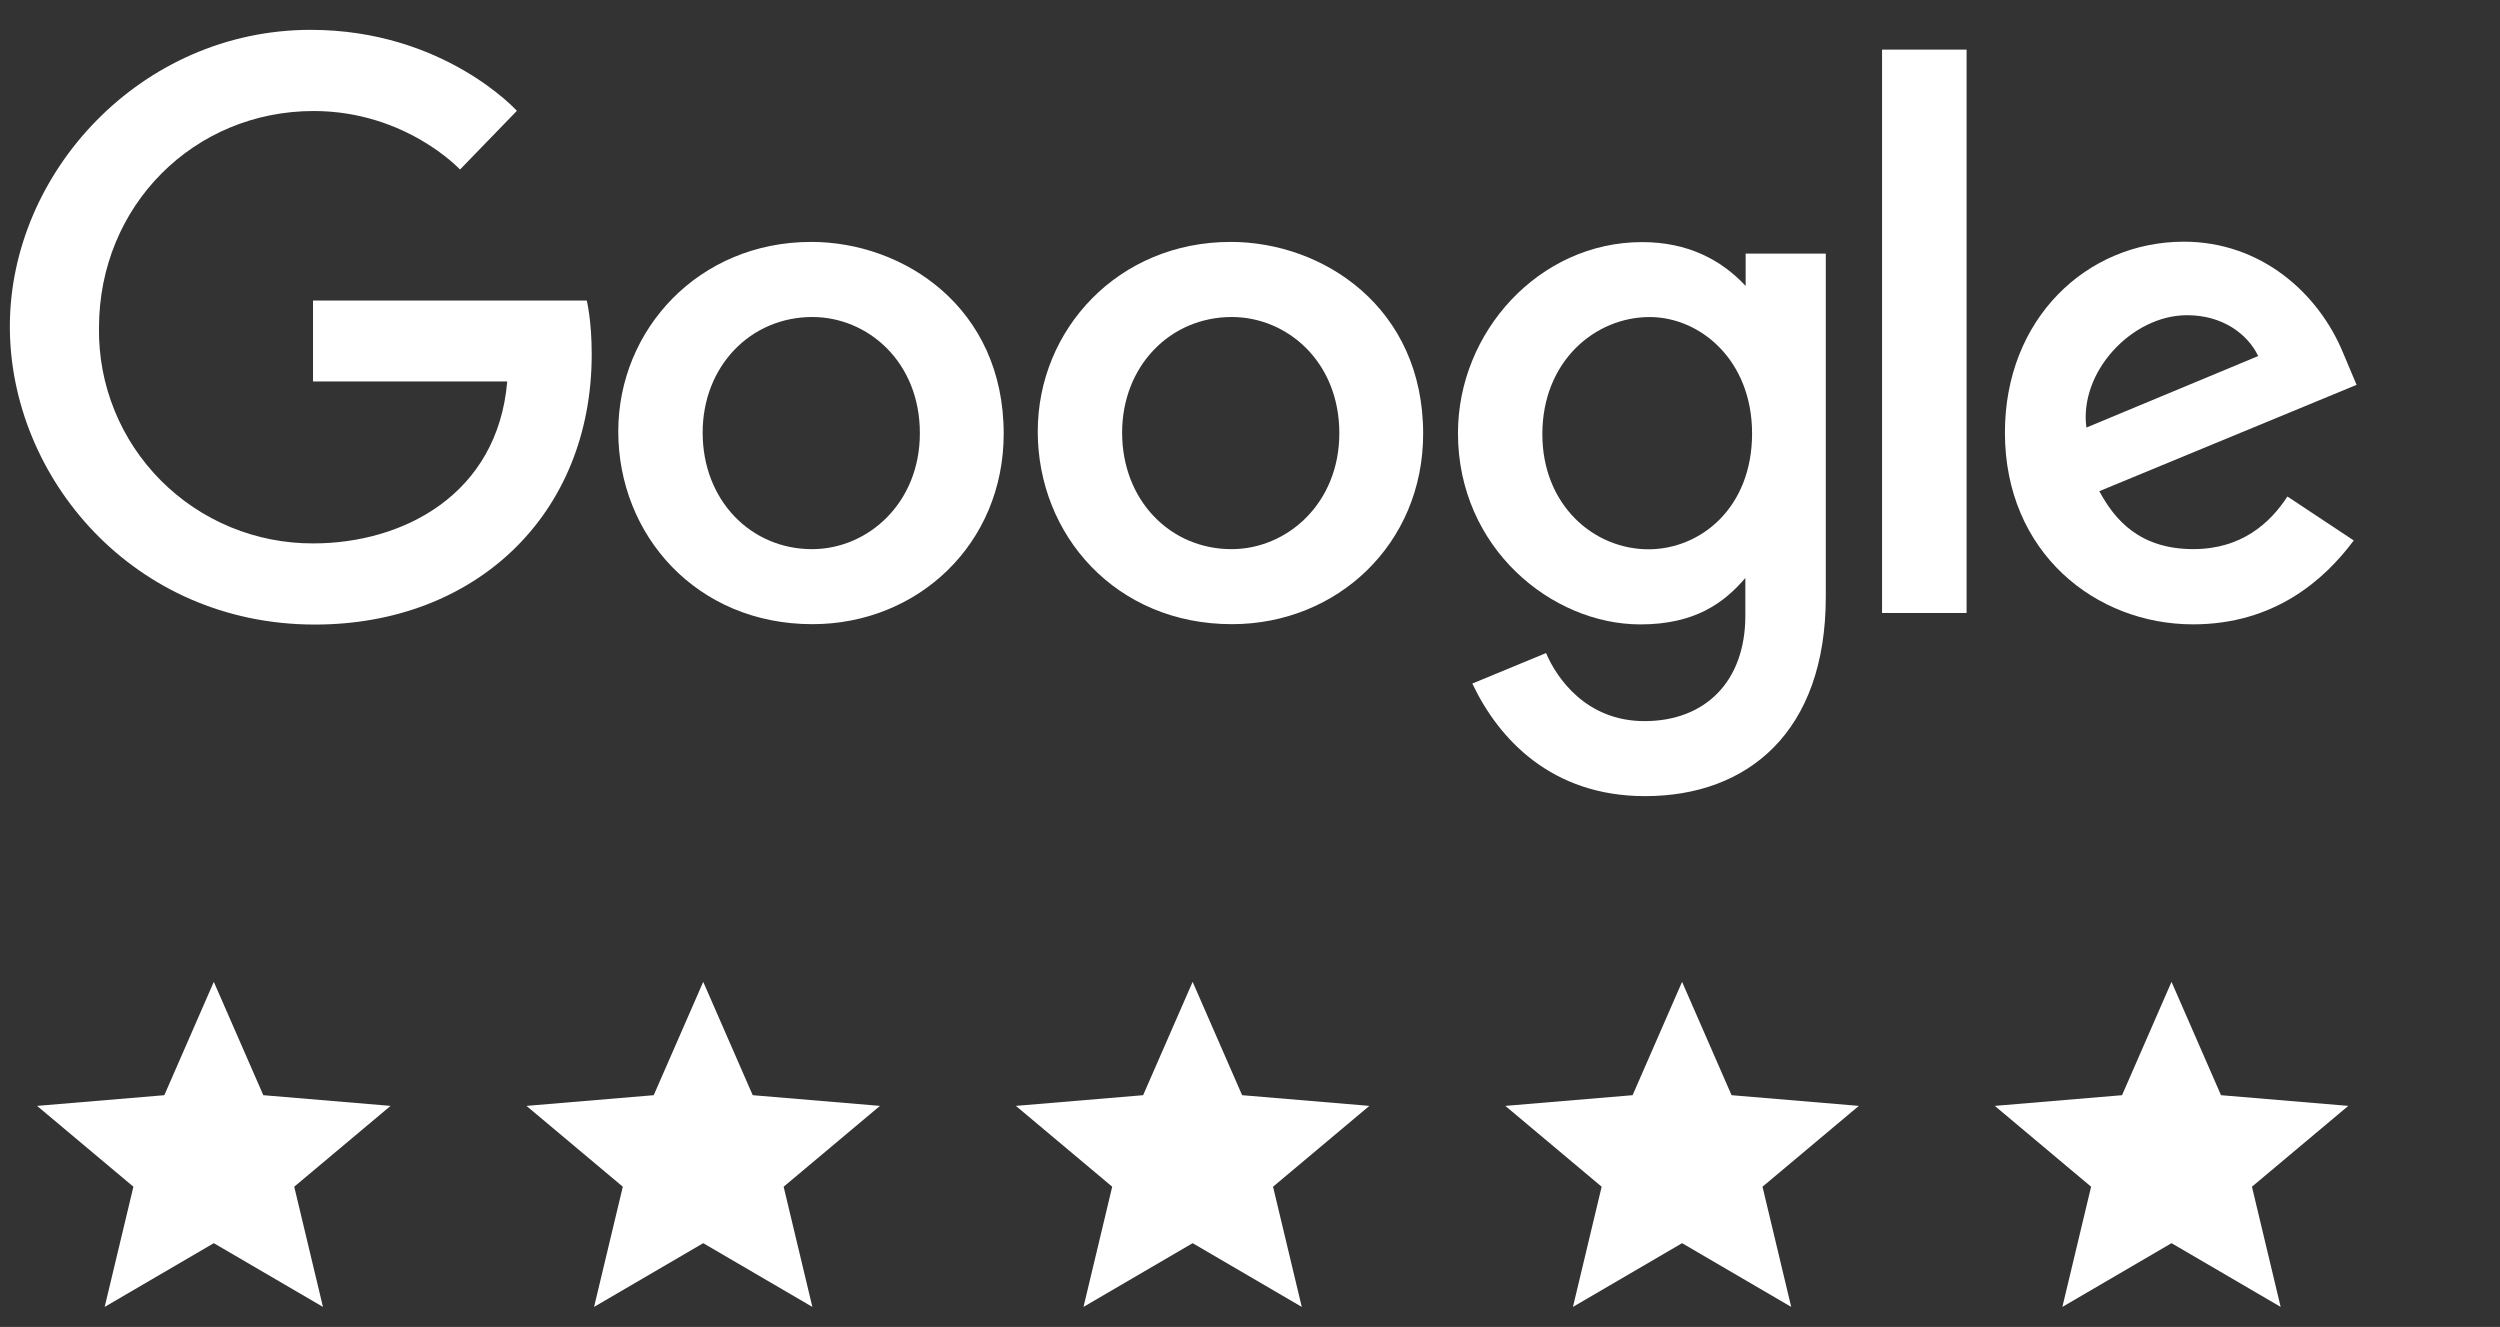
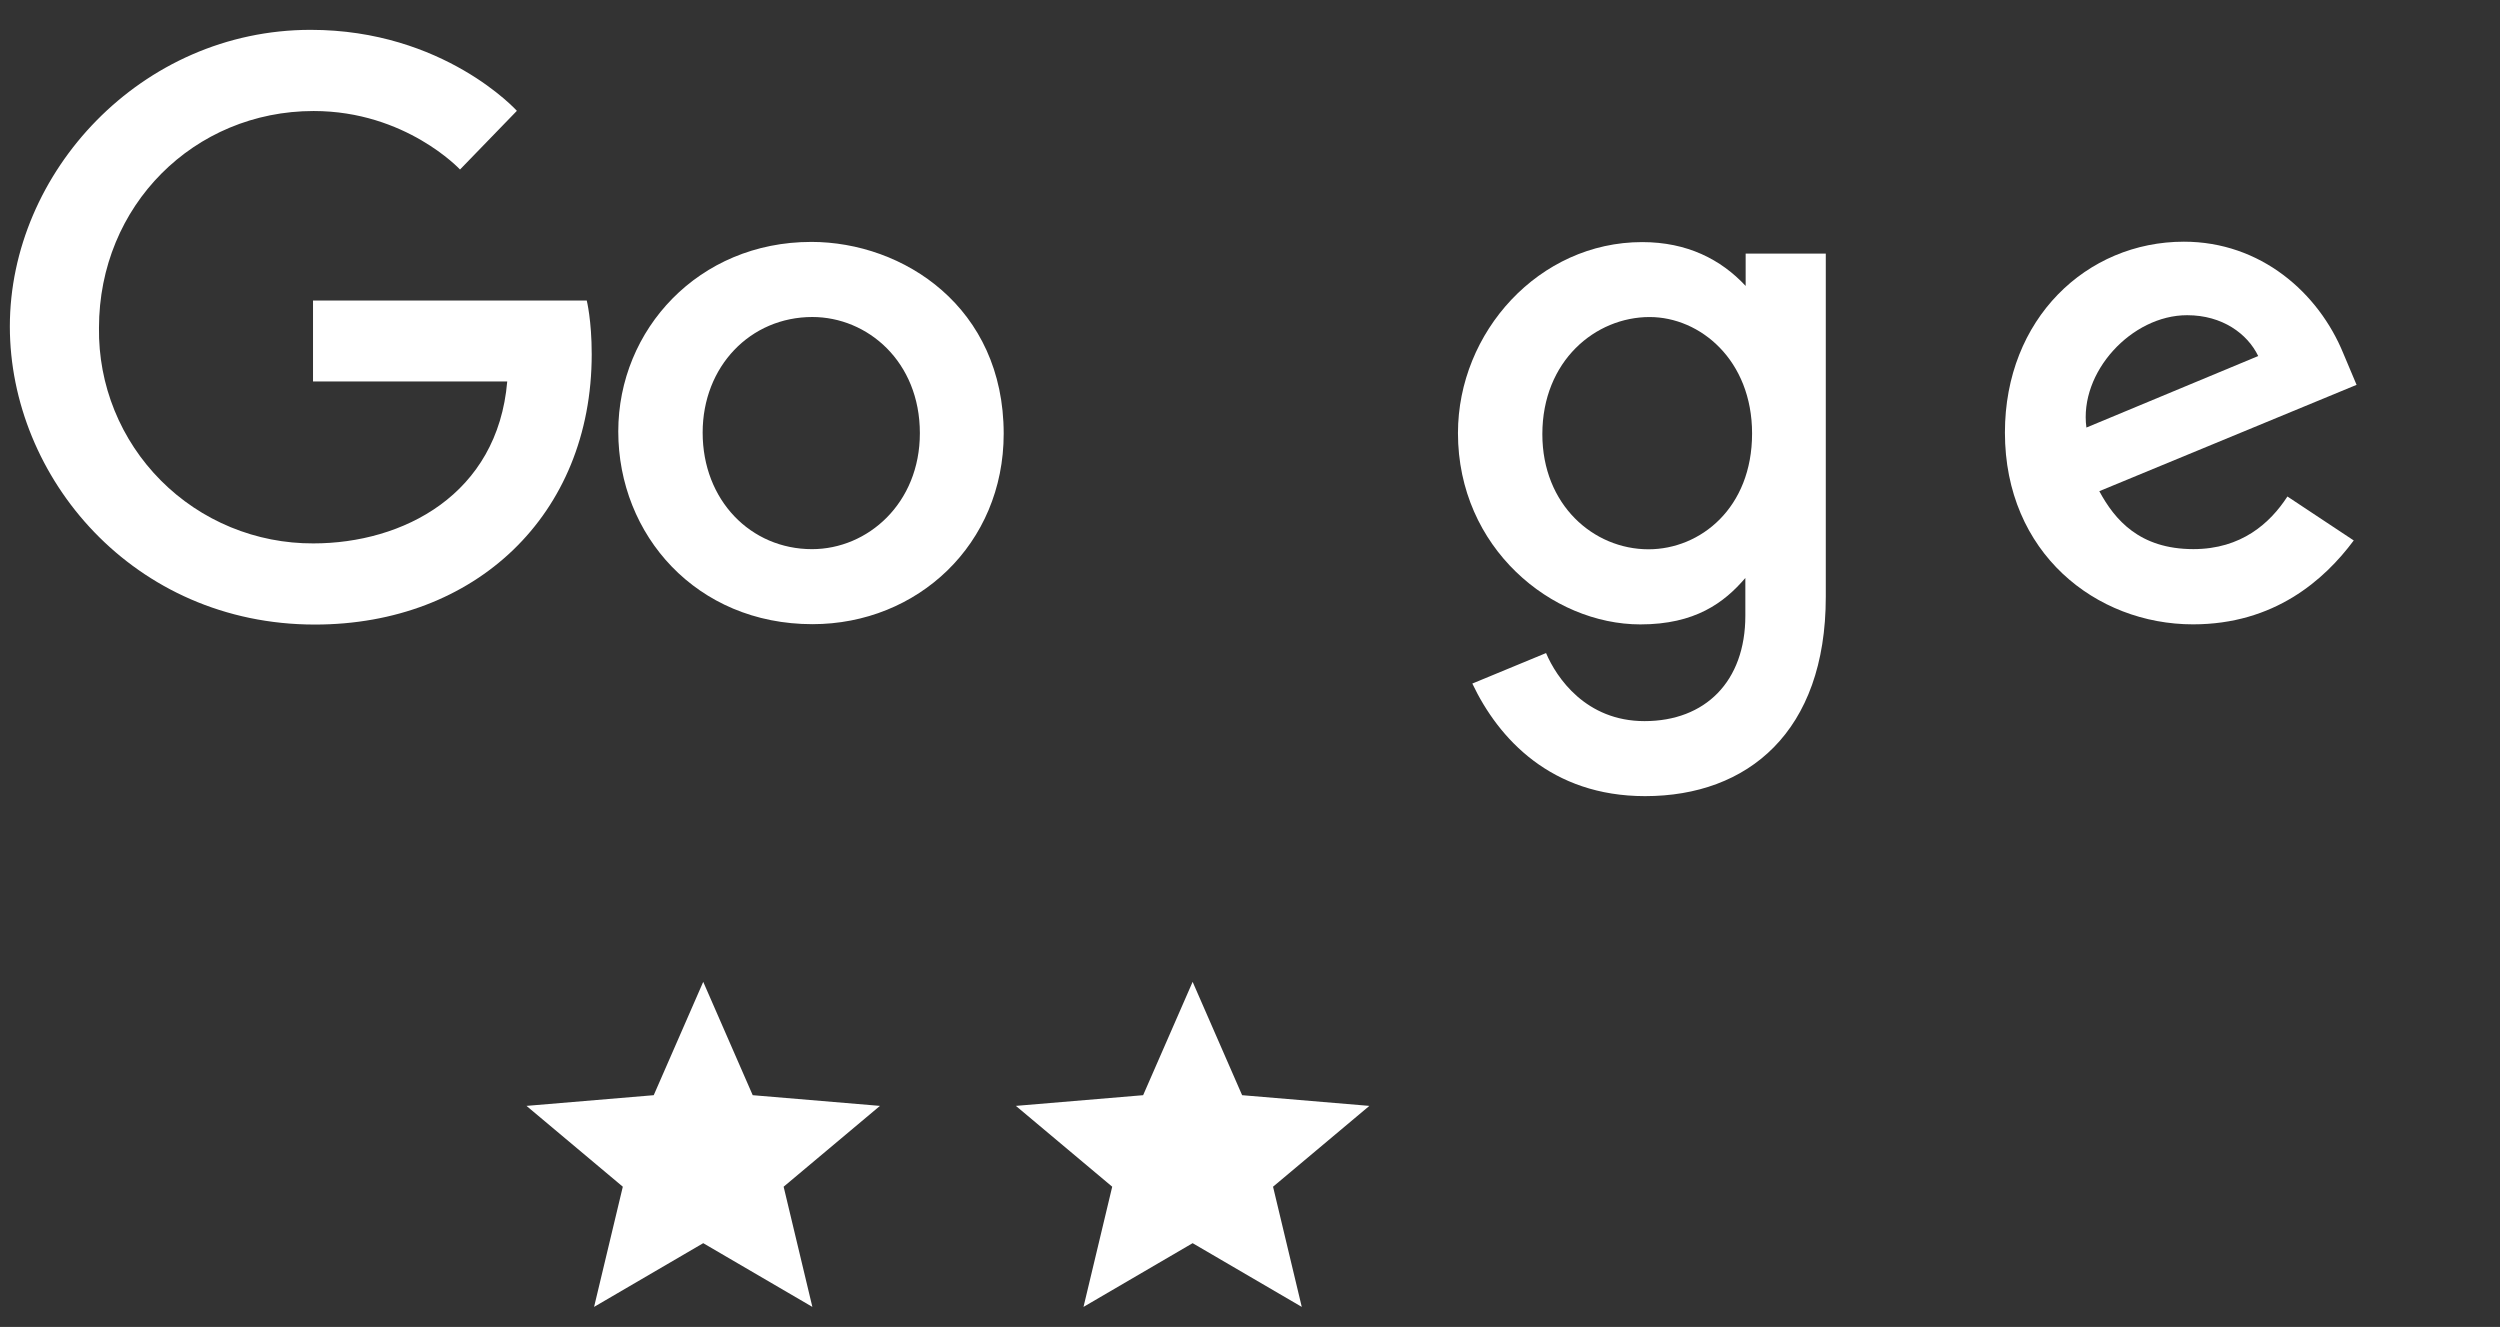
<svg xmlns="http://www.w3.org/2000/svg" width="130" height="69" viewBox="0 0 130 69" fill="none">
  <rect x="0" y="0" width="130" height="69" fill="#333333" stroke="none" />
  <path d="M30.516 15.628H16.277V19.837H26.376C25.876 25.728 20.948 28.257 16.294 28.257C14.82 28.263 13.359 27.977 11.997 27.415C10.635 26.853 9.399 26.026 8.362 24.983C7.324 23.939 6.505 22.701 5.953 21.339C5.401 19.977 5.127 18.519 5.147 17.051C5.147 10.679 10.099 5.773 16.308 5.773C21.098 5.773 23.921 8.815 23.921 8.815L26.878 5.763C26.878 5.763 23.079 1.552 16.153 1.552C7.334 1.552 0.512 8.967 0.512 16.976C0.512 24.824 6.929 32.477 16.376 32.477C24.686 32.477 30.769 26.805 30.769 18.419C30.769 16.65 30.511 15.628 30.511 15.628H30.516Z" fill="white" />
  <path d="M42.181 12.58C36.338 12.58 32.15 17.131 32.15 22.436C32.15 27.822 36.21 32.457 42.249 32.457C47.715 32.457 52.192 28.296 52.192 22.552C52.192 15.981 46.983 12.579 42.181 12.579V12.58ZM42.238 16.484C45.11 16.484 47.833 18.798 47.833 22.527C47.833 26.175 45.122 28.556 42.224 28.556C39.04 28.556 36.538 26.016 36.538 22.497C36.538 19.053 39.017 16.484 42.247 16.484H42.238Z" fill="white" />
-   <path d="M63.993 12.58C58.15 12.58 53.963 17.131 53.963 22.436C53.963 27.822 58.023 32.457 64.062 32.457C69.527 32.457 74.004 28.296 74.004 22.552C74.004 15.981 68.796 12.579 63.993 12.579V12.58ZM64.05 16.484C66.923 16.484 69.645 18.798 69.645 22.527C69.645 26.175 66.934 28.556 64.037 28.556C60.852 28.556 58.35 26.016 58.35 22.497C58.35 19.053 60.83 16.484 64.059 16.484H64.05Z" fill="white" />
  <path d="M85.392 12.589C80.029 12.589 75.814 17.268 75.814 22.52C75.814 28.502 80.701 32.469 85.299 32.469C88.142 32.469 89.655 31.345 90.758 30.054V32.014C90.758 35.444 88.668 37.498 85.513 37.498C82.465 37.498 80.937 35.24 80.395 33.959L76.561 35.545C77.921 38.412 80.659 41.399 85.545 41.399C90.89 41.399 94.941 38.054 94.941 31.036V13.186H90.774V14.869C89.489 13.487 87.728 12.589 85.395 12.589H85.392ZM85.779 16.486C88.408 16.486 91.108 18.723 91.108 22.542C91.108 26.424 88.413 28.563 85.721 28.563C82.862 28.563 80.202 26.252 80.202 22.578C80.202 18.762 82.965 16.486 85.779 16.486Z" fill="white" />
  <path d="M113.562 12.568C108.503 12.568 104.256 16.579 104.256 22.493C104.256 28.753 108.99 32.466 114.036 32.466C118.258 32.466 120.86 30.166 122.395 28.104L118.946 25.818C118.051 27.2 116.554 28.554 114.058 28.554C111.253 28.554 109.964 27.025 109.164 25.541L122.542 20.012L121.859 18.392C120.567 15.219 117.551 12.568 113.562 12.568ZM113.736 16.391C115.559 16.391 116.87 17.356 117.427 18.514L108.493 22.233C108.107 19.354 110.847 16.391 113.725 16.391H113.736Z" fill="white" />
-   <path d="M97.867 31.875H102.262V2.58H97.867V31.875Z" fill="white" />
-   <path d="M5.443 67.959L6.937 61.709L1.928 57.506L8.545 56.95L11.118 51.056L13.692 56.95L20.309 57.506L15.3 61.709L16.794 67.959L11.118 64.645L5.443 67.959Z" fill="white" />
  <path d="M30.892 67.959L32.386 61.709L27.377 57.506L33.994 56.95L36.568 51.056L39.141 56.95L45.758 57.506L40.749 61.709L42.243 67.959L36.568 64.645L30.892 67.959Z" fill="white" />
  <path d="M56.342 67.959L57.835 61.709L52.826 57.506L59.443 56.95L62.017 51.056L64.59 56.95L71.207 57.506L66.198 61.709L67.692 67.959L62.017 64.645L56.342 67.959Z" fill="white" />
-   <path d="M81.793 67.959L83.286 61.709L78.277 57.506L84.895 56.95L87.468 51.056L90.041 56.95L96.659 57.506L91.65 61.709L93.143 67.959L87.468 64.645L81.793 67.959Z" fill="white" />
-   <path d="M107.244 67.959L108.737 61.709L103.729 57.506L110.346 56.95L112.919 51.056L115.492 56.95L122.11 57.506L117.101 61.709L118.594 67.959L112.919 64.645L107.244 67.959Z" fill="white" />
</svg>